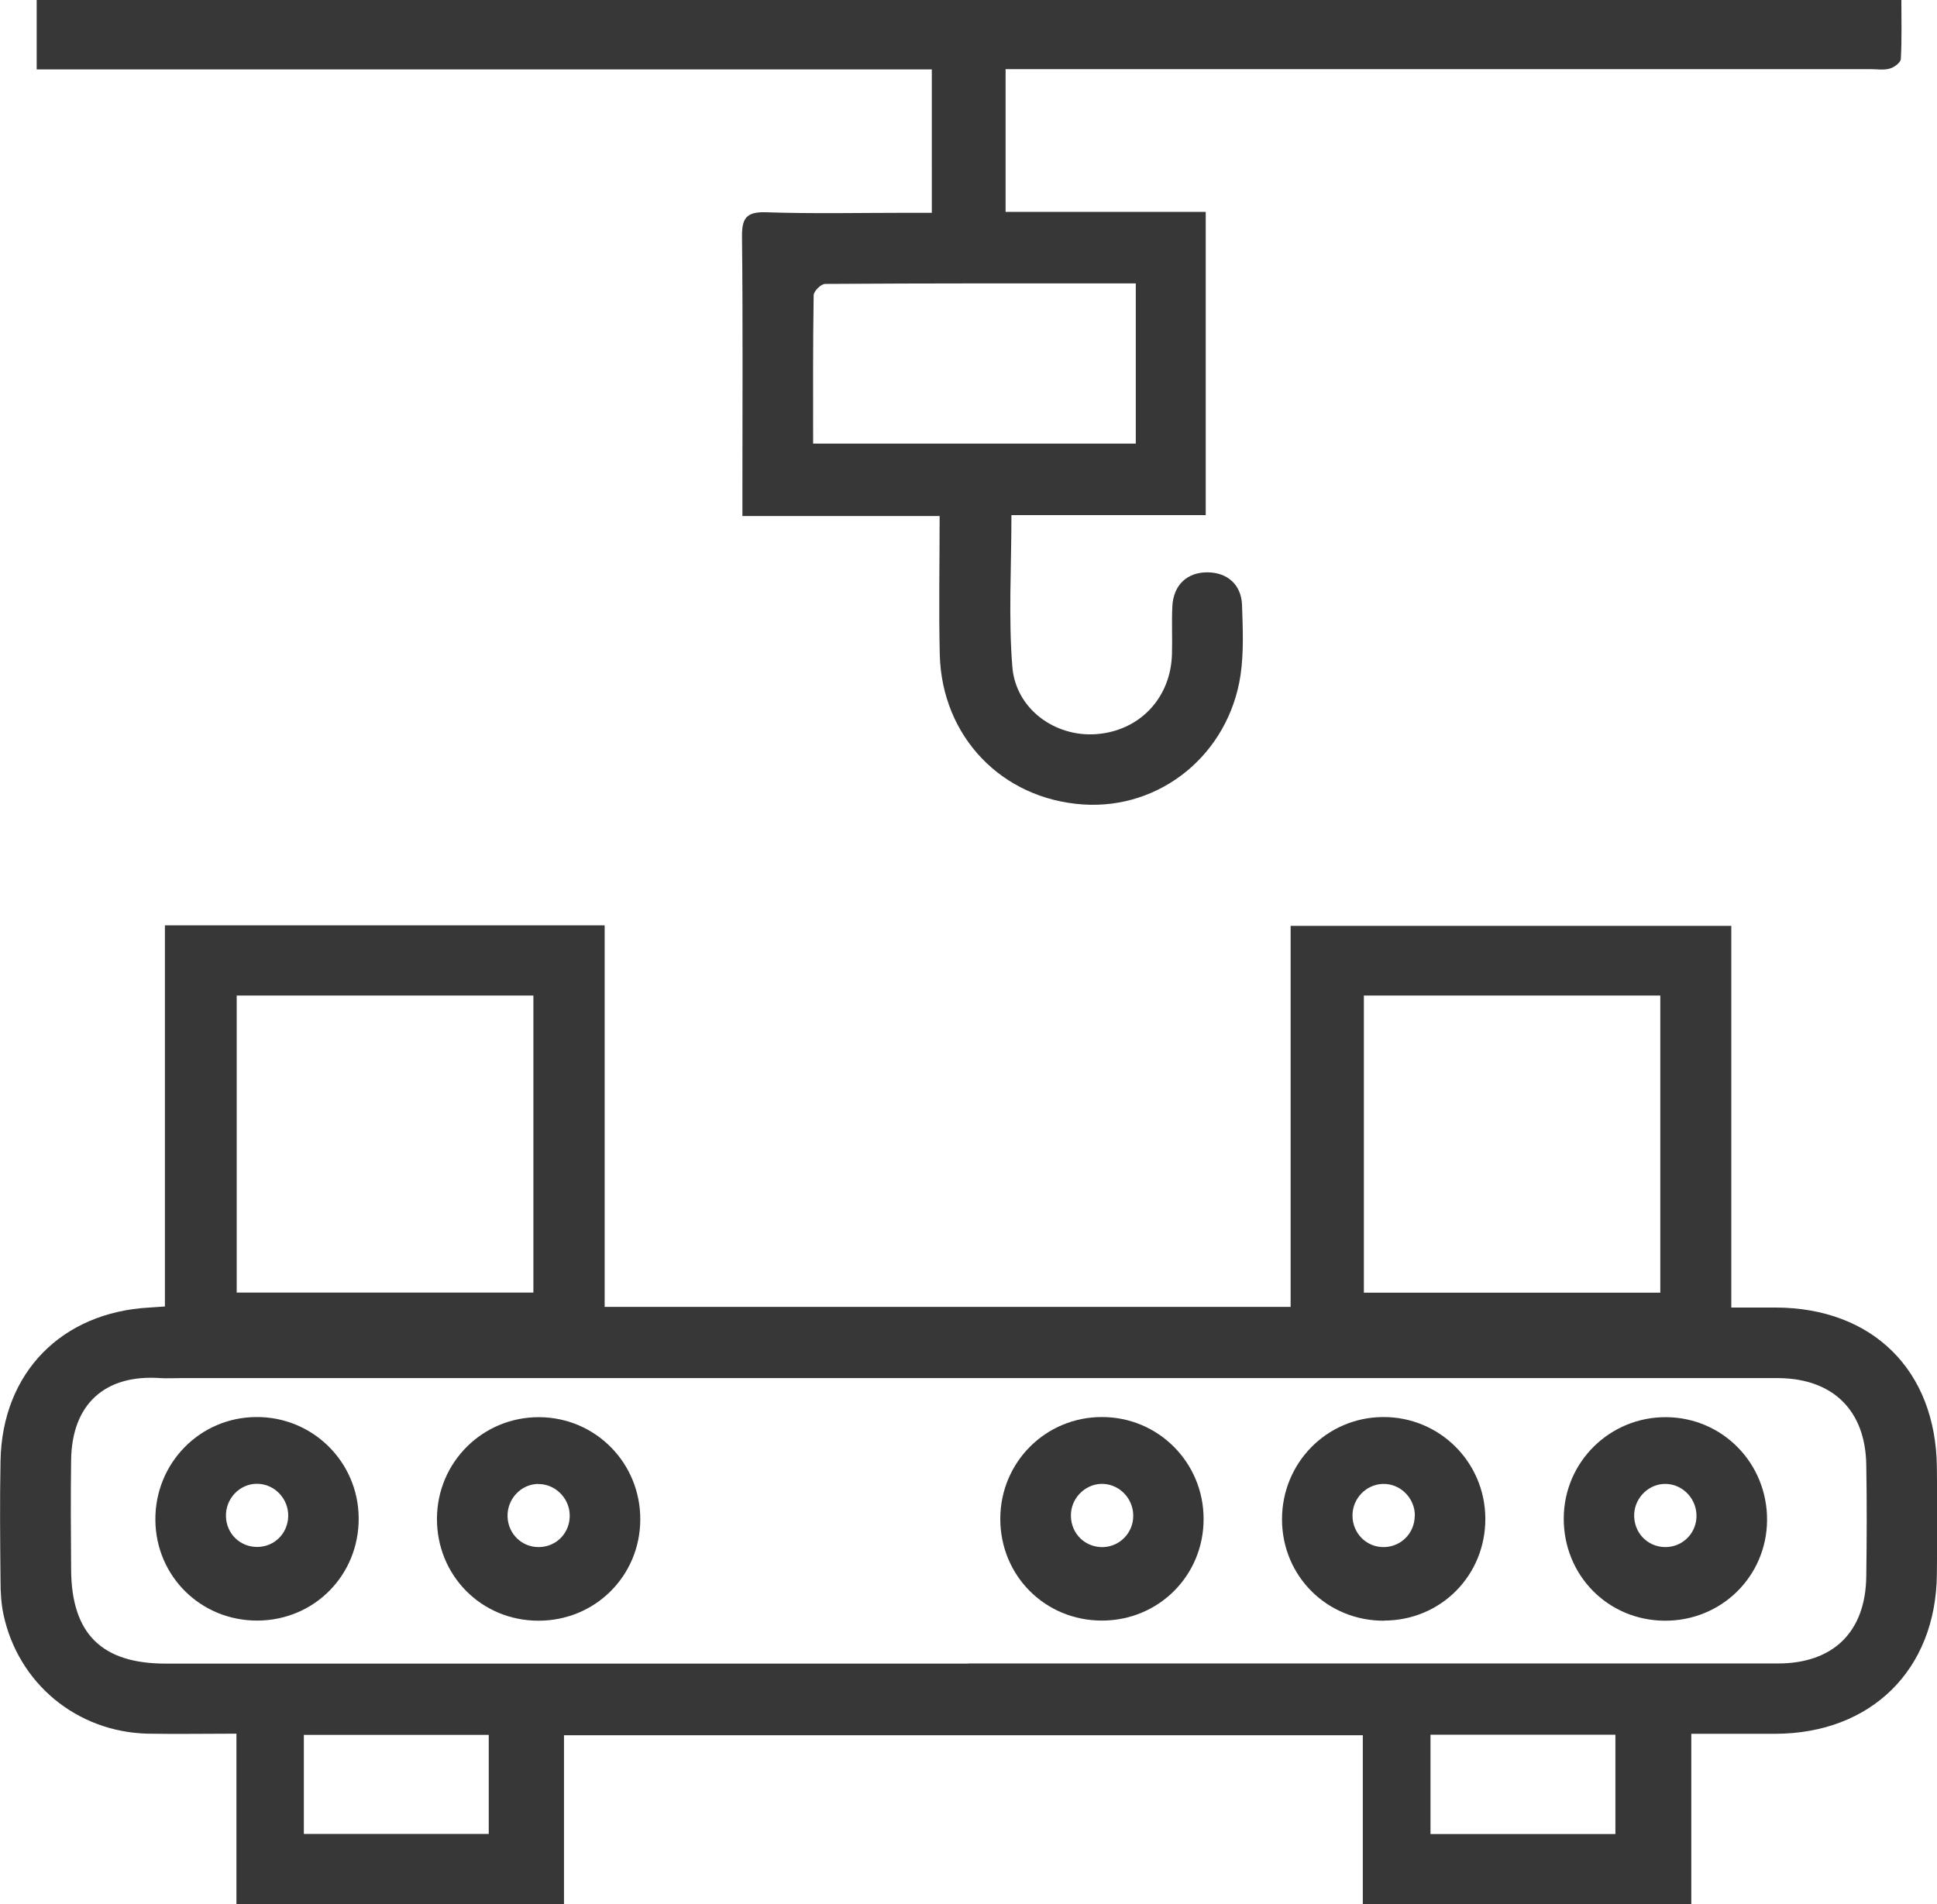
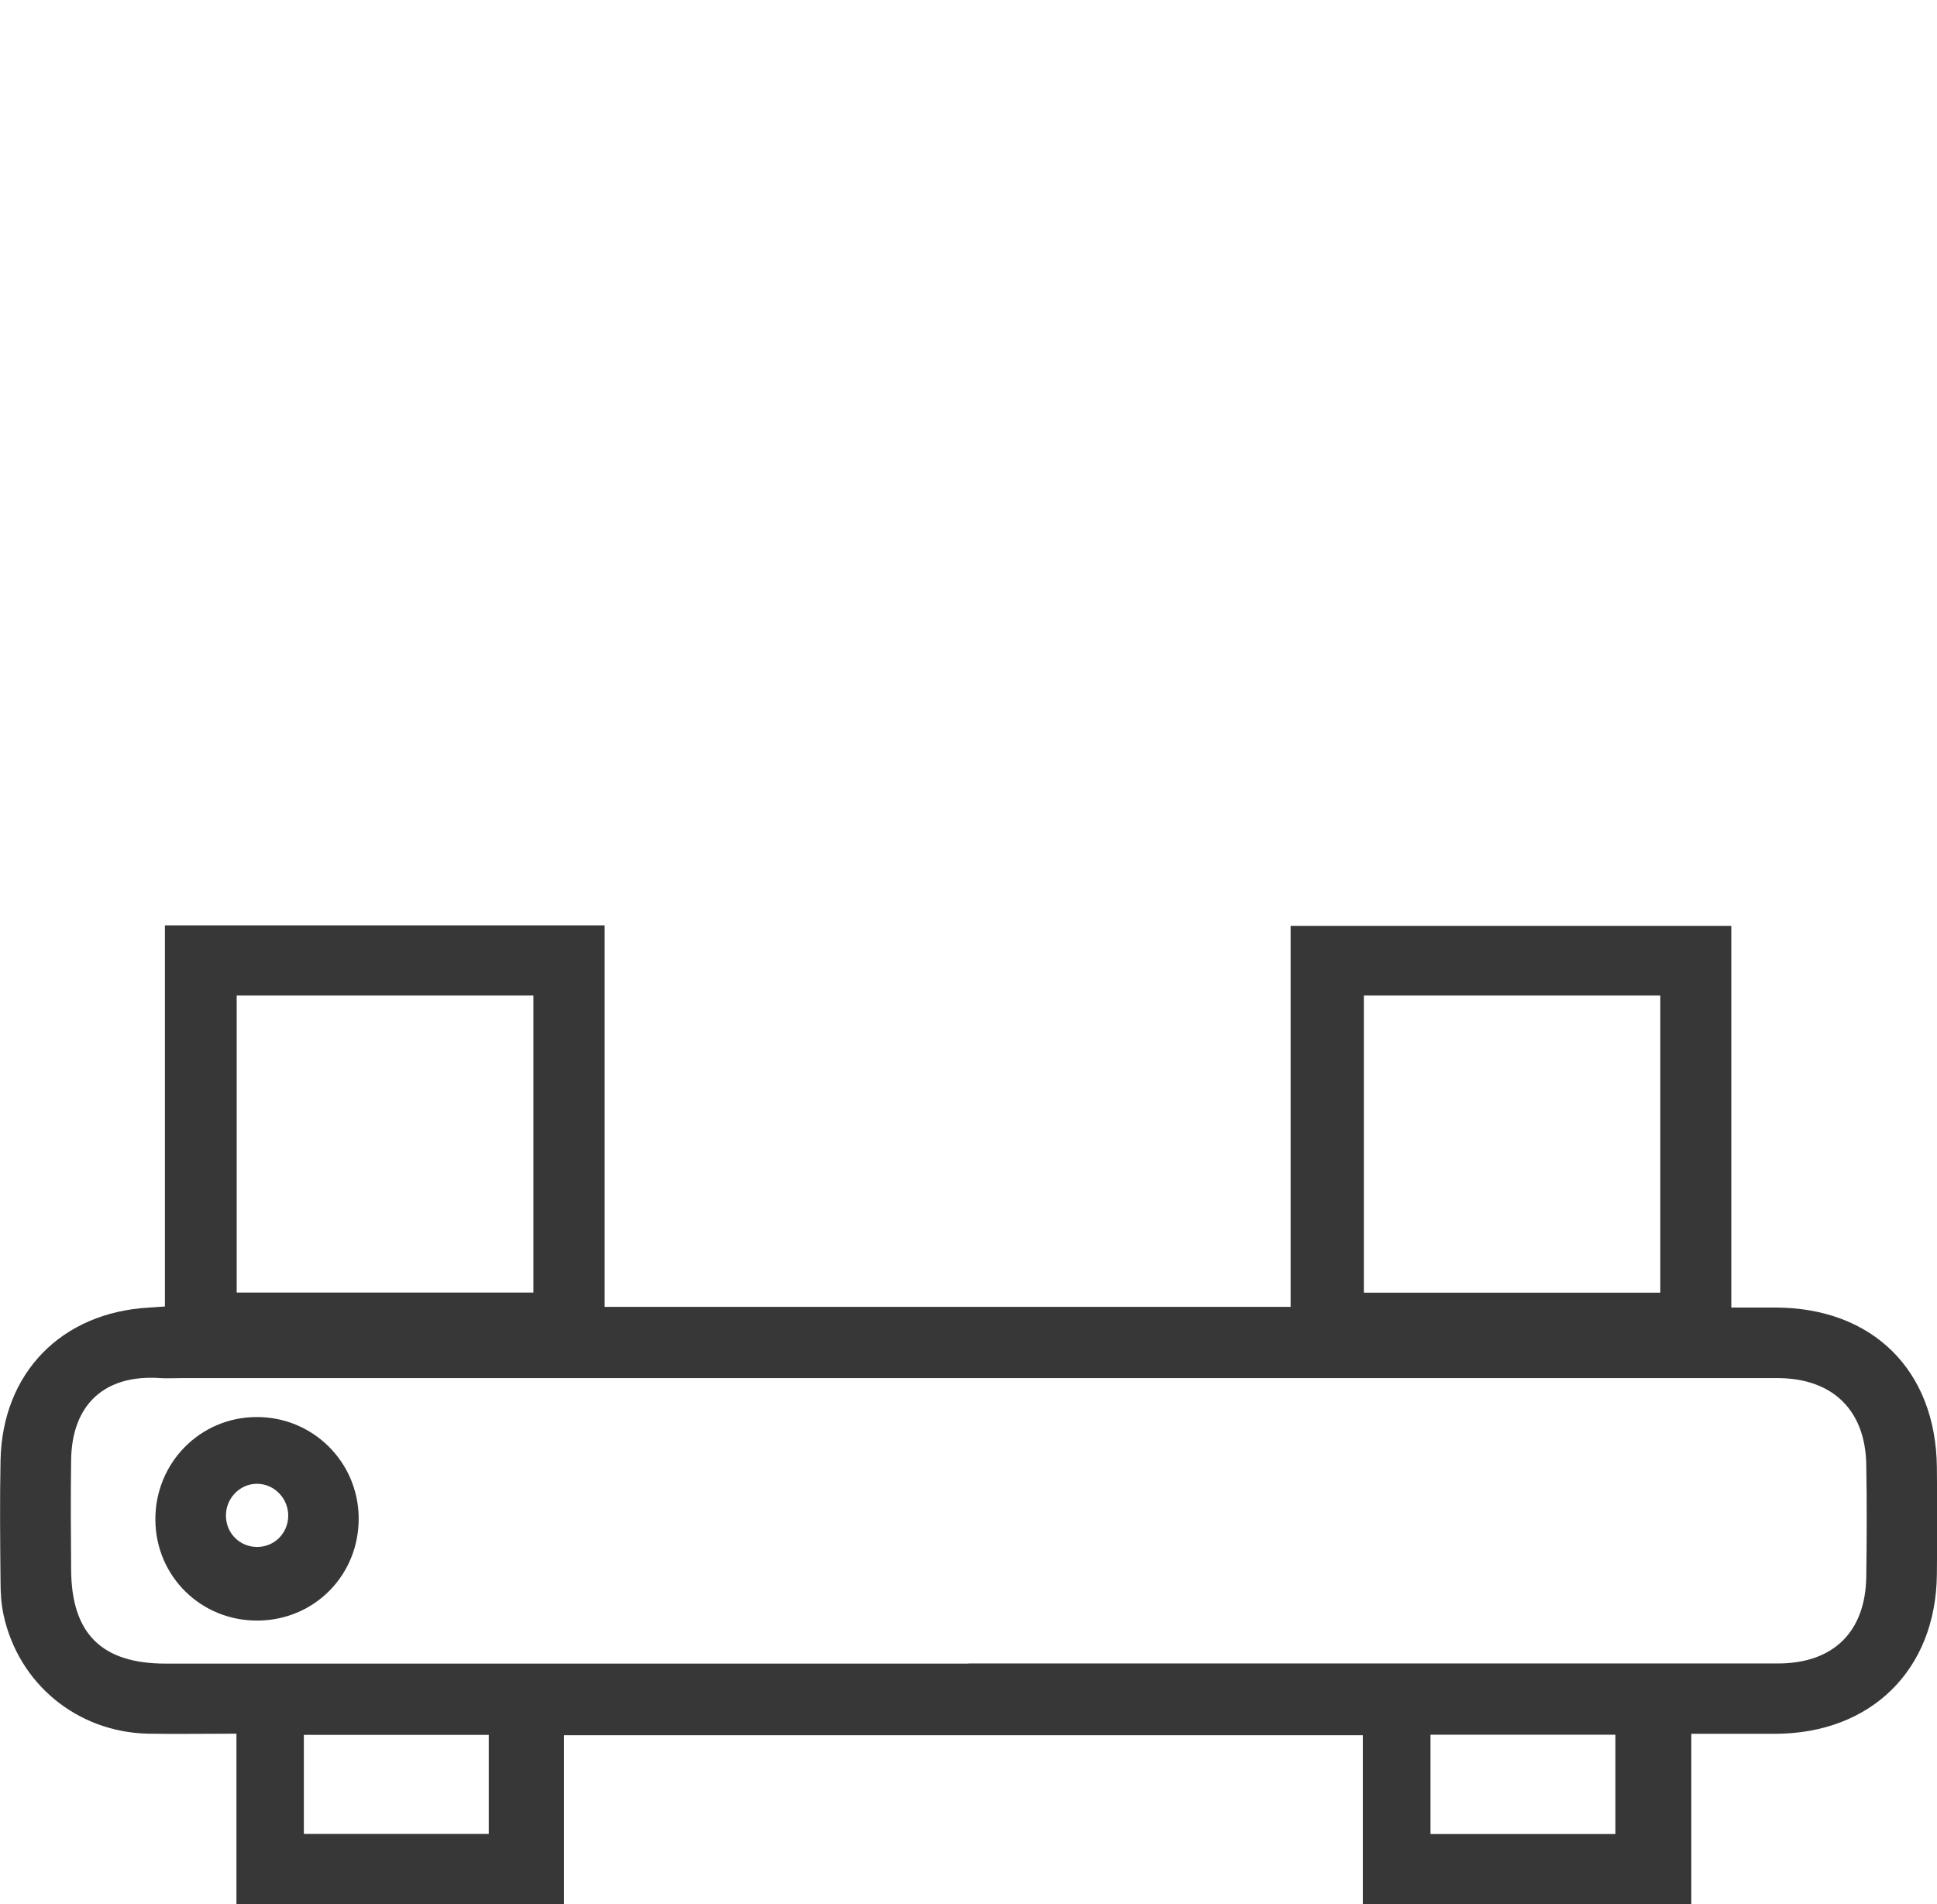
<svg xmlns="http://www.w3.org/2000/svg" id="Layer_2" viewBox="0 0 146.24 143.81">
  <defs>
    <style>
      .cls-1 {
        fill: #373737;
      }
    </style>
  </defs>
  <g id="Layer_1-2" data-name="Layer_1">
    <g>
      <path class="cls-1" d="M45.63,98.69h51.81v-28.77h33.27v28.82c1.2,0,2.28,0,3.36,0,7.31.03,12.07,4.73,12.16,12.03.03,2.71.03,5.43,0,8.14-.08,7.2-4.97,12-12.2,12.02-2.04,0-4.09,0-6.34,0v12.88h-24.8v-12.77h-60.31v12.75h-24.73v-12.87c-2.31,0-4.5.04-6.69,0-5.35-.12-9.79-3.79-10.9-9.01-.17-.81-.22-1.65-.22-2.48-.03-3.05-.06-6.09,0-9.14.13-6.62,4.6-11.19,11.25-11.55.33-.02.65-.04,1.16-.08v-28.78h33.2v28.8ZM73.1,125.62c20.37,0,40.74,0,61.12,0,4.19,0,6.62-2.38,6.68-6.55.04-2.82.05-5.65,0-8.47-.07-4.08-2.5-6.47-6.56-6.53-.5,0-1,0-1.49,0-39.75,0-79.5,0-119.24,0-.5,0-1,.03-1.49,0-4.19-.3-6.69,1.96-6.75,6.17-.04,2.77-.02,5.54,0,8.3.03,4.83,2.3,7.09,7.14,7.09,20.21,0,40.41,0,60.62,0ZM17.87,75.18v22.43h22.4v-22.43h-22.4ZM102.97,75.18v22.44h22.38v-22.44h-22.38ZM36.9,131.01h-13.96v7.48h13.96v-7.48ZM121.96,131h-13.96v7.5h13.96v-7.5Z" />
-       <path class="cls-1" d="M2.77,5.24V0h140.78c0,1.51.04,2.99-.04,4.45-.01.27-.5.64-.84.73-.46.13-.99.04-1.49.04-20.98,0-41.97,0-62.95,0-.72,0-1.43,0-2.31,0v10.78h15.11v22.9h-14.67c0,3.97-.23,7.74.07,11.46.26,3.19,3.23,5.31,6.33,5.08,3.26-.24,5.61-2.7,5.72-6,.04-1.22-.03-2.44.03-3.65.08-1.62,1.12-2.58,2.66-2.57,1.48.01,2.54.92,2.6,2.45.06,1.77.14,3.57-.11,5.3-.9,6-6.05,10.17-11.89,9.78-6.13-.41-10.67-5.12-10.82-11.33-.08-3.42-.01-6.85-.01-10.45h-14.89c0-.71,0-1.25,0-1.79,0-6.42.04-12.85-.03-19.27-.02-1.42.31-1.93,1.82-1.88,3.54.12,7.09.04,10.63.04.59,0,1.19,0,1.88,0V5.24H2.77ZM61.39,33.5h24.36v-12.1c-7.89,0-15.68-.01-23.46.04-.3,0-.86.55-.86.86-.06,3.69-.04,7.39-.04,11.21Z" />
      <path class="cls-1" d="M11.73,114.78c-.03-4.28,3.35-7.74,7.6-7.77,4.26-.04,7.72,3.37,7.75,7.62.03,4.3-3.32,7.71-7.6,7.75-4.29.04-7.72-3.33-7.75-7.6ZM19.41,116.82c1.29,0,2.31-1,2.35-2.3.04-1.34-1.04-2.47-2.36-2.47-1.32,0-2.39,1.14-2.34,2.48.04,1.3,1.07,2.29,2.35,2.29Z" />
-       <path class="cls-1" d="M32.99,114.67c.02-4.26,3.46-7.67,7.72-7.65,4.25.02,7.65,3.46,7.63,7.74-.02,4.27-3.43,7.65-7.72,7.63-4.29-.02-7.65-3.42-7.63-7.72ZM40.63,112.06c-1.32.02-2.37,1.17-2.31,2.51.06,1.29,1.1,2.28,2.38,2.26,1.35-.02,2.38-1.13,2.31-2.49-.06-1.27-1.14-2.29-2.38-2.27Z" />
-       <path class="cls-1" d="M90.87,114.71c0,4.28-3.4,7.67-7.68,7.67-4.29,0-7.67-3.39-7.67-7.68,0-4.27,3.42-7.7,7.68-7.69,4.25,0,7.67,3.43,7.67,7.7ZM83.33,112.06c-1.24-.08-2.37.92-2.47,2.18-.11,1.37.87,2.51,2.22,2.59,1.27.07,2.37-.89,2.47-2.17.11-1.34-.9-2.52-2.22-2.6Z" />
-       <path class="cls-1" d="M104.5,122.39c-4.29.02-7.7-3.35-7.71-7.64-.01-4.28,3.38-7.72,7.63-7.74,4.26-.02,7.7,3.4,7.72,7.66.02,4.29-3.35,7.7-7.64,7.71ZM106.82,114.47c.01-1.34-1.1-2.45-2.42-2.41-1.26.04-2.28,1.09-2.29,2.37-.01,1.36,1.07,2.44,2.41,2.4,1.28-.04,2.28-1.06,2.29-2.36Z" />
-       <path class="cls-1" d="M133.41,114.78c-.02,4.27-3.46,7.64-7.74,7.61-4.29-.03-7.63-3.44-7.61-7.74.02-4.25,3.48-7.66,7.74-7.63,4.25.03,7.63,3.48,7.61,7.77ZM125.79,112.06c-1.25-.04-2.34.98-2.41,2.25-.07,1.37.94,2.48,2.29,2.52,1.28.03,2.34-.94,2.41-2.23.07-1.34-.97-2.5-2.29-2.54Z" />
    </g>
  </g>
</svg>